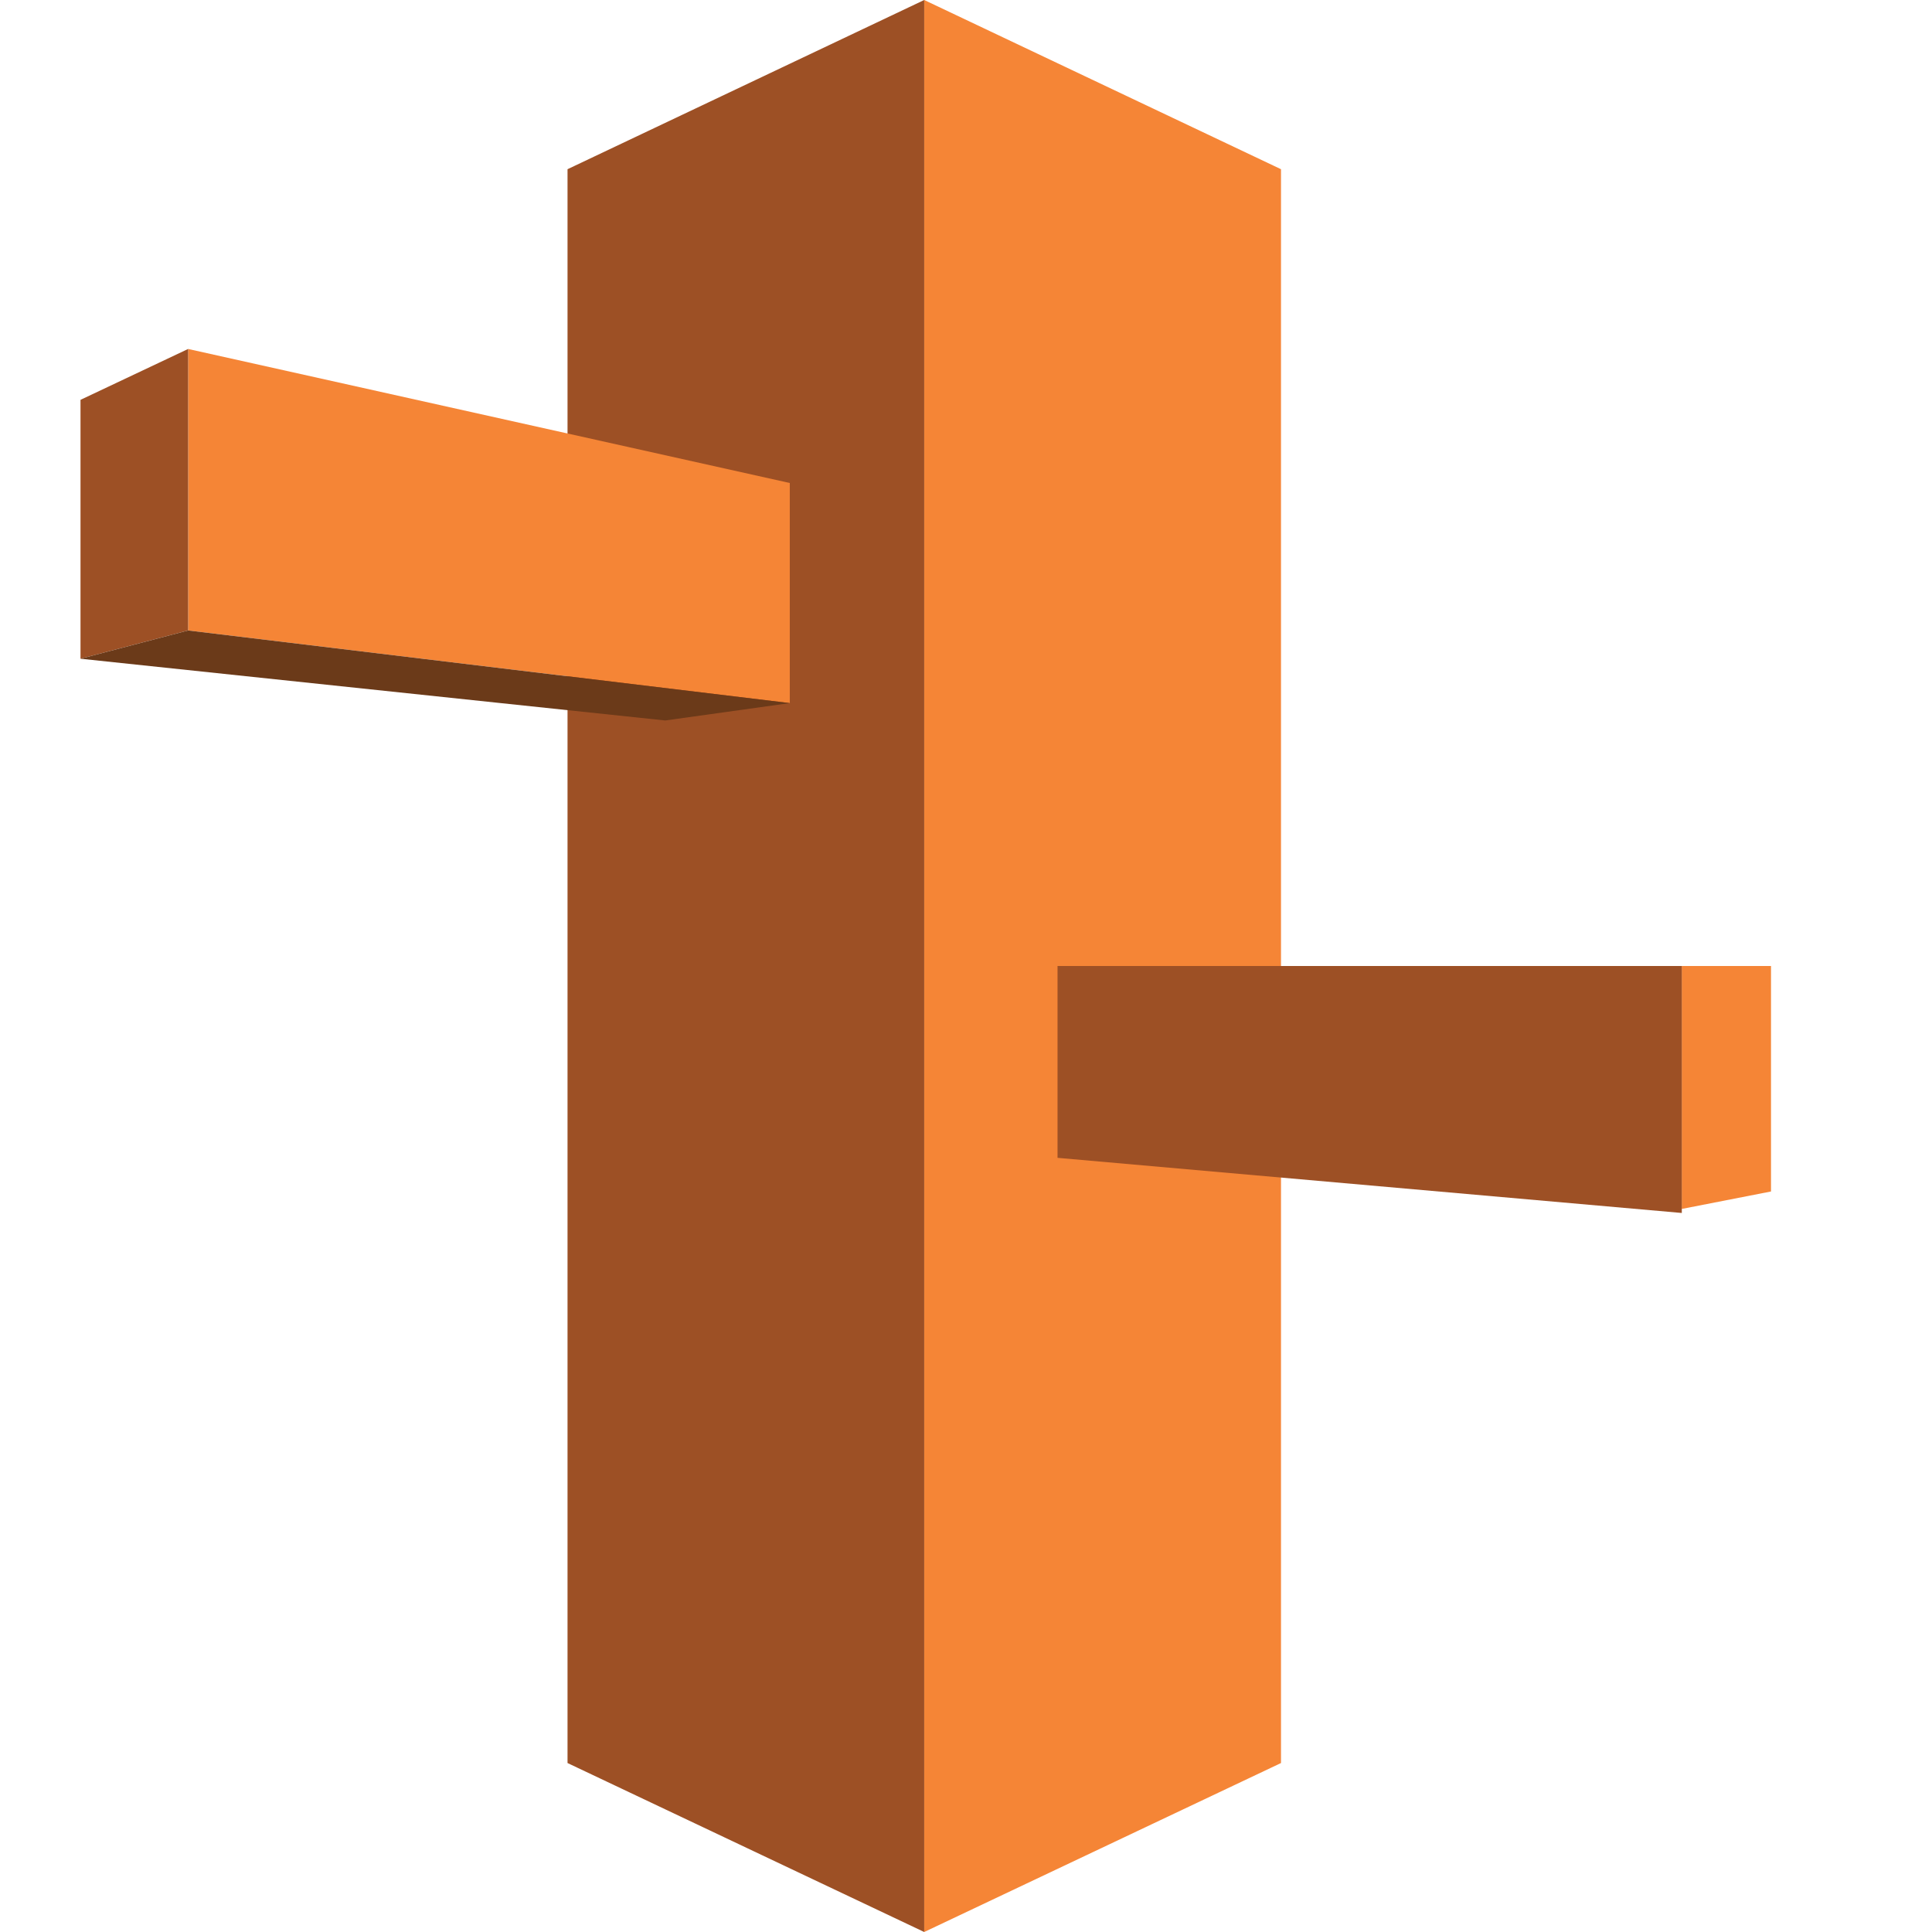
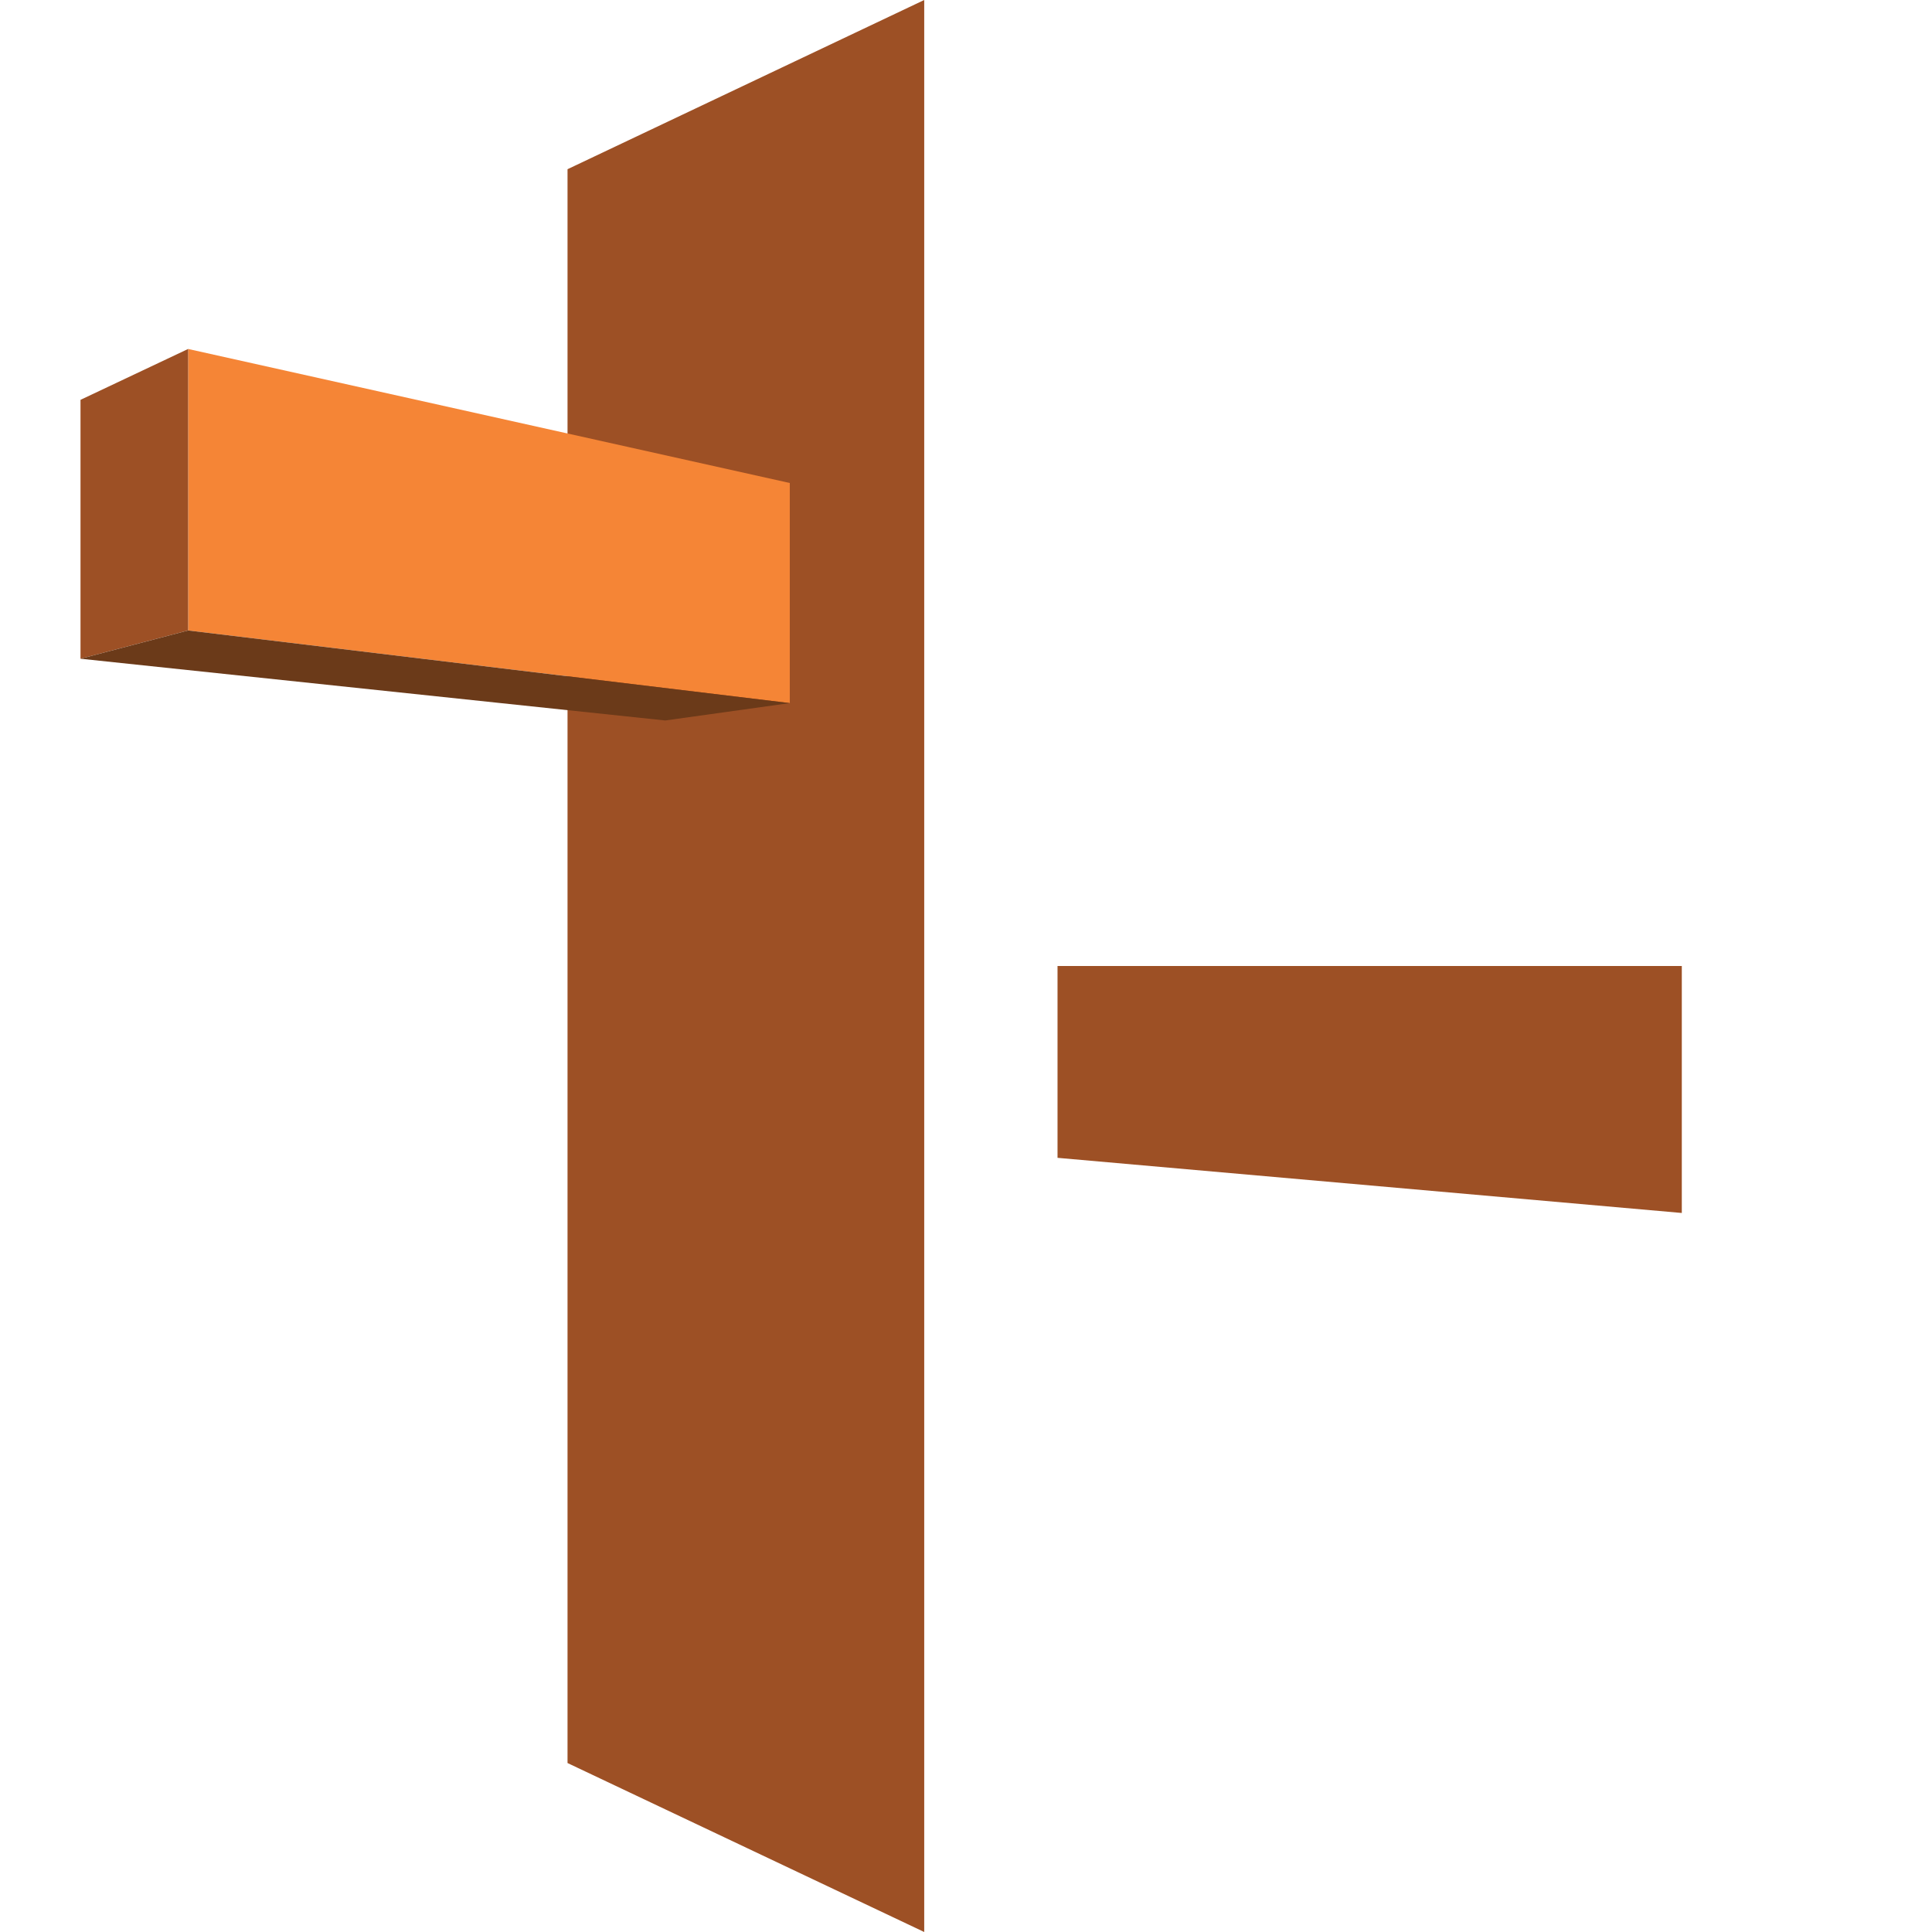
<svg xmlns="http://www.w3.org/2000/svg" width="24" height="24" viewBox="0 0 24 24" fill="none">
-   <path fill-rule="evenodd" clip-rule="evenodd" d="M15.913 21.901L11.481 24V0L15.913 2.102V21.901Z" fill="#F58536" />
  <path fill-rule="evenodd" clip-rule="evenodd" d="M7.05 21.901L11.481 24V0L7.05 2.102V21.901Z" fill="#9D5025" />
  <path fill-rule="evenodd" clip-rule="evenodd" d="M9.811 8.734L2.337 7.832V4.335L9.811 6V8.734Z" fill="#F58536" />
  <path fill-rule="evenodd" clip-rule="evenodd" d="M1 4.967L2.337 4.335V7.832L1 8.183V4.967Z" fill="#9D5025" />
  <path fill-rule="evenodd" clip-rule="evenodd" d="M9.811 8.734L8.264 8.95L1 8.183L2.337 7.832L9.811 8.734Z" fill="#6B3A19" />
-   <path fill-rule="evenodd" clip-rule="evenodd" d="M20.891 15.018L22 14.801V12H20.891V15.018Z" fill="#F58536" />
  <path fill-rule="evenodd" clip-rule="evenodd" d="M13.137 14.383L20.892 15.068V12H13.137V14.383Z" fill="#9D5025" />
</svg>